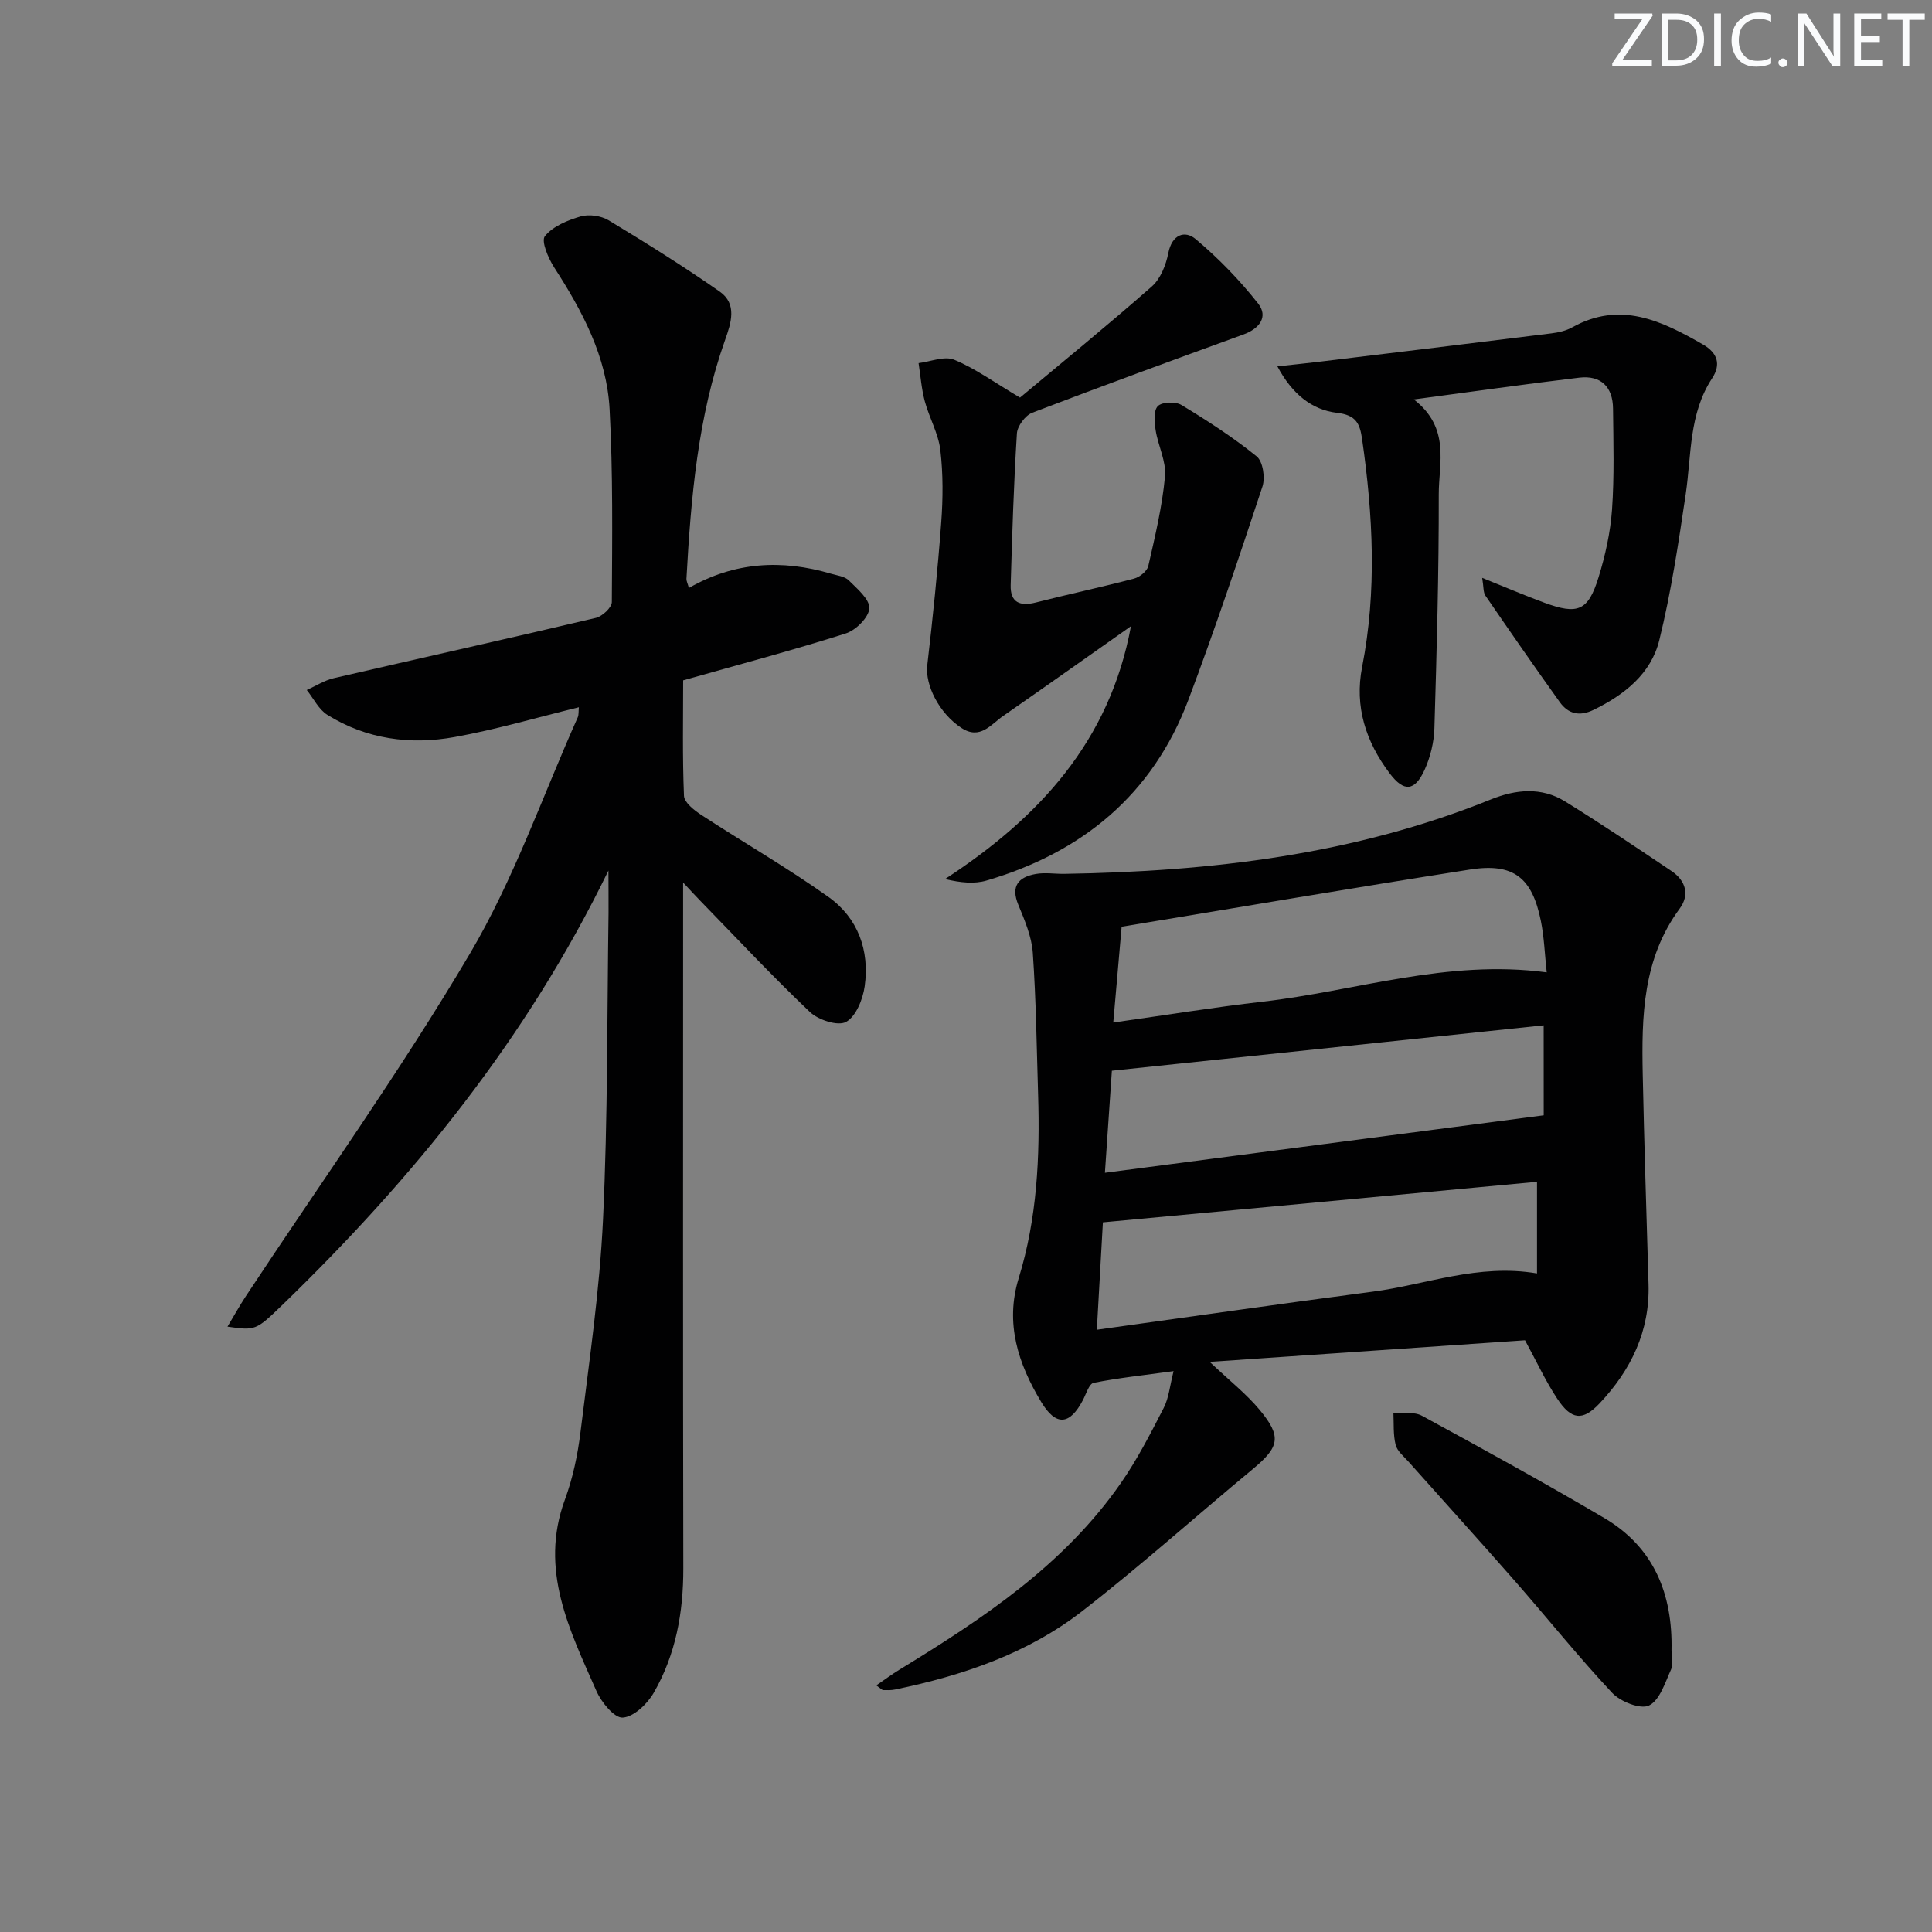
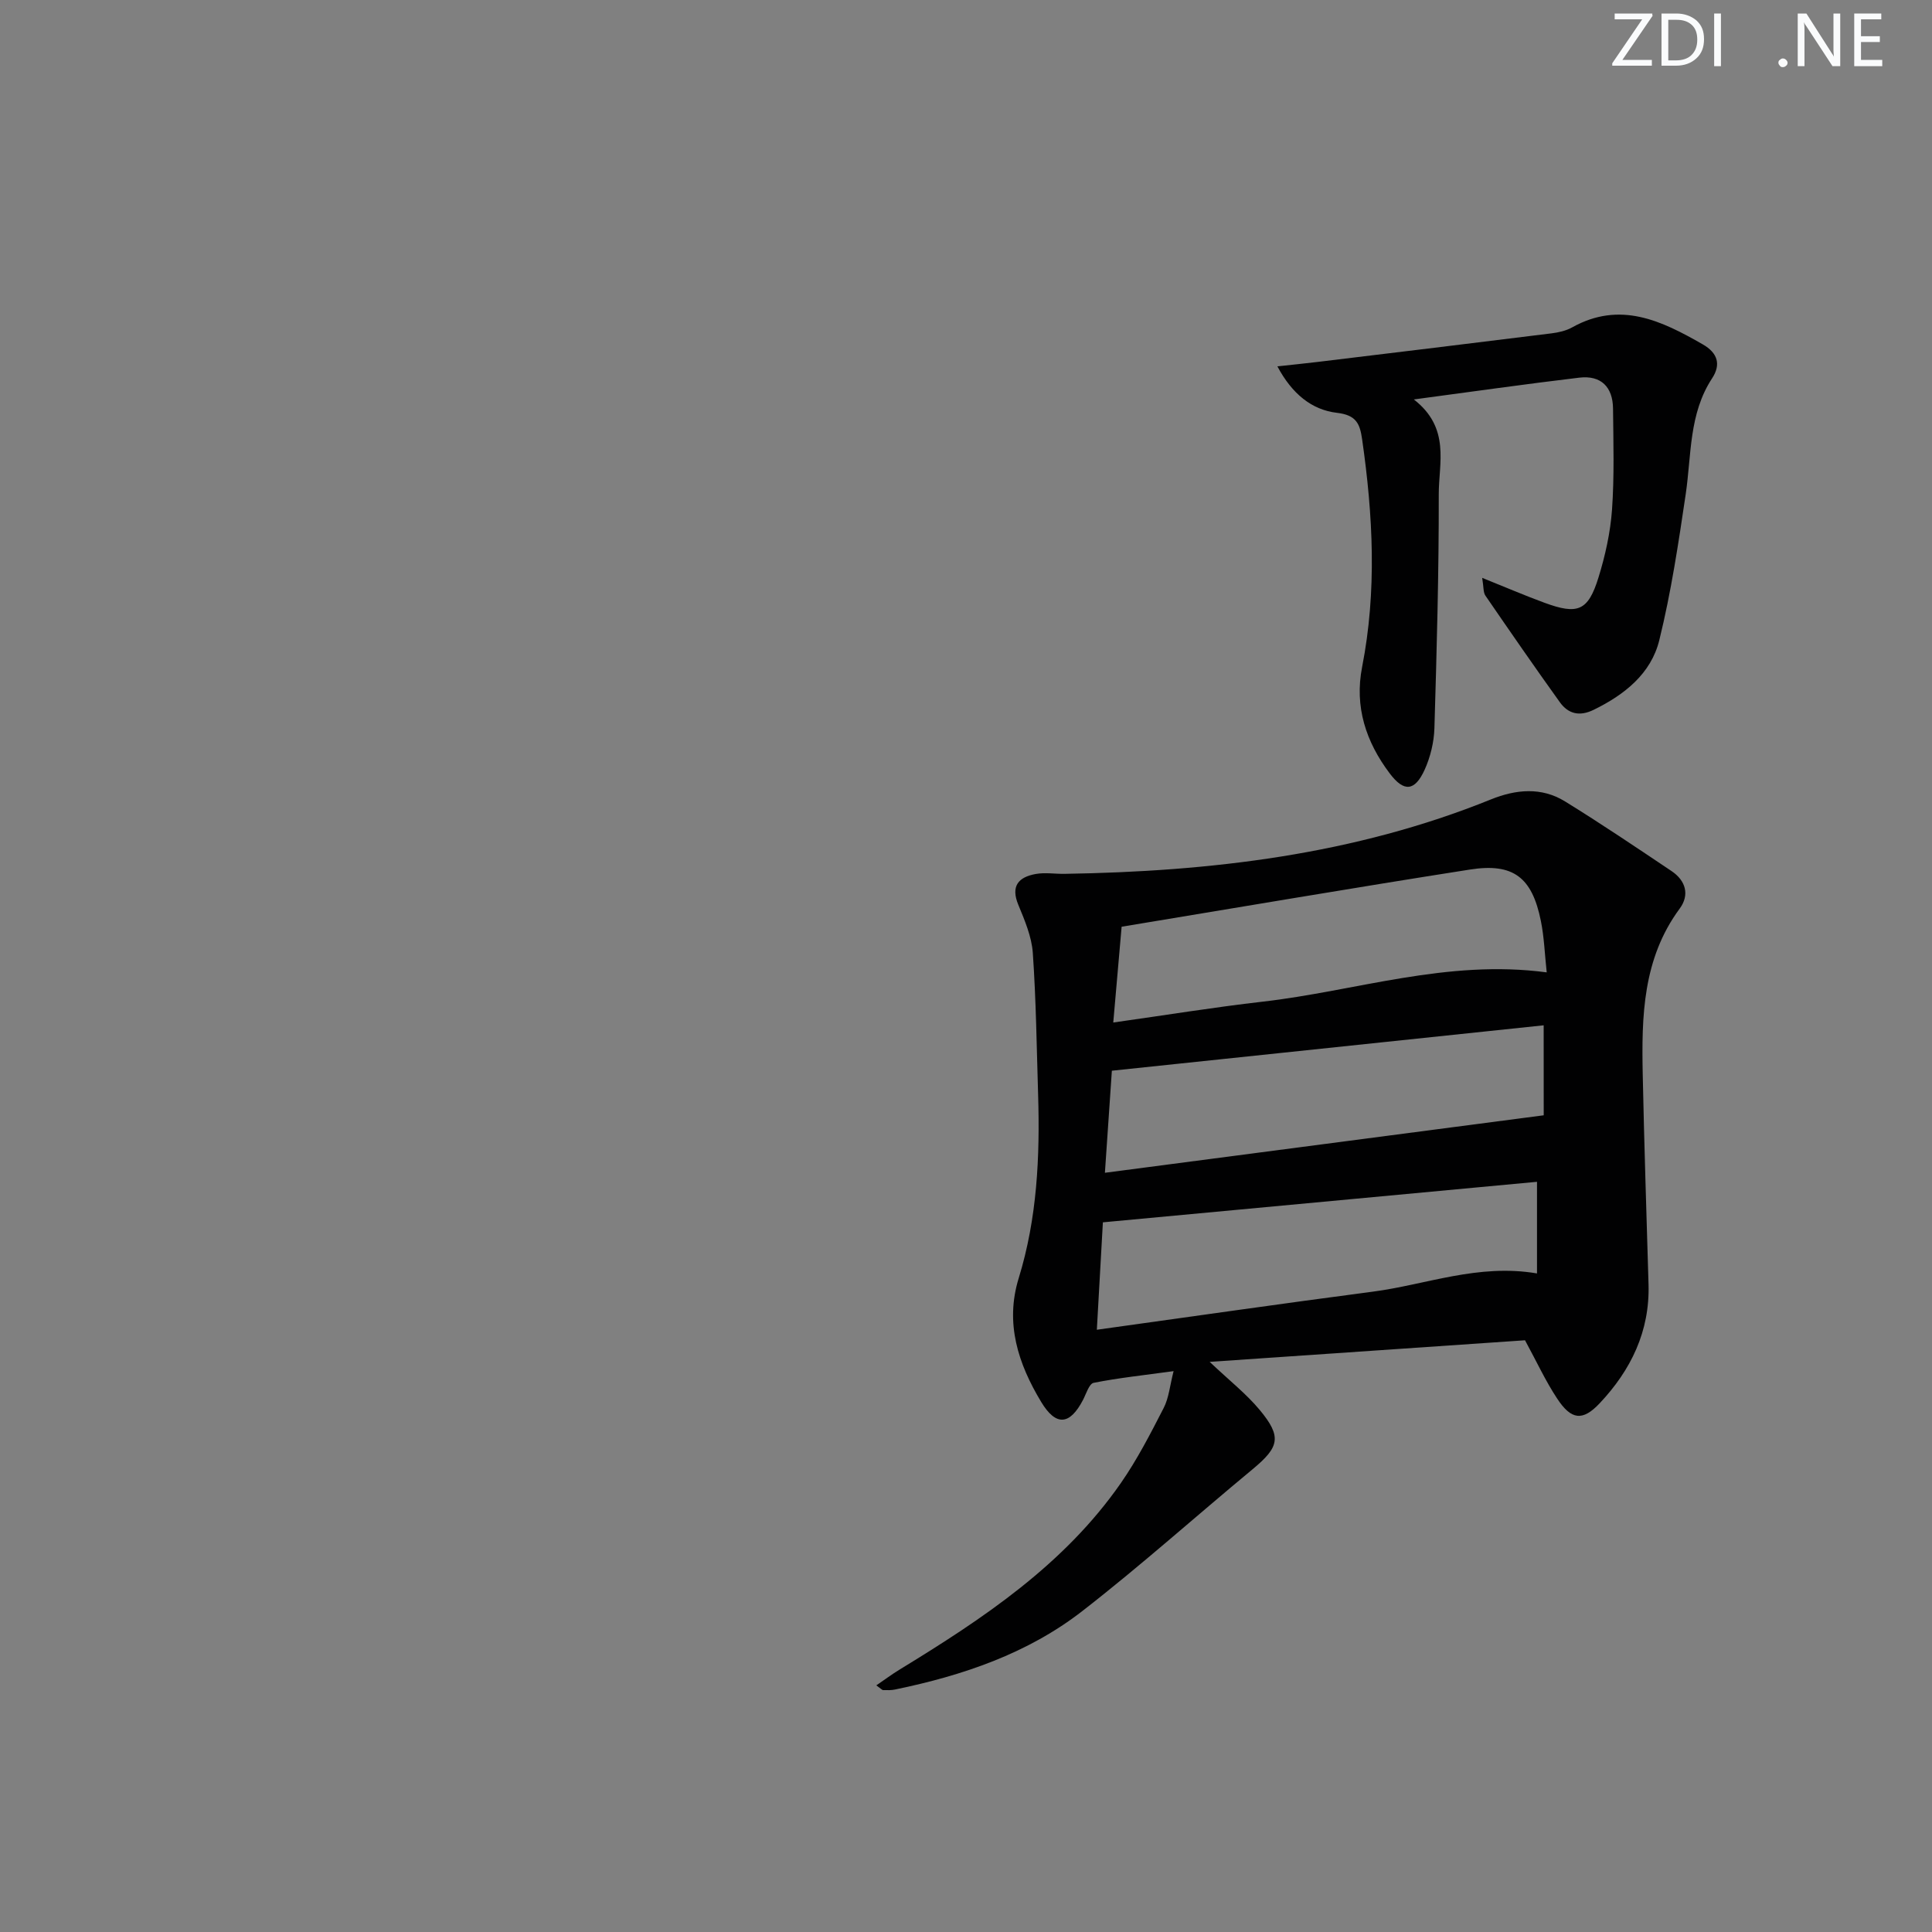
<svg xmlns="http://www.w3.org/2000/svg" enable-background="new 0 0 400 400" viewBox="0 0 400 400">
  <rect x="0" y="0" width="400" height="400" fill="#808080" stroke="none" />
  <g fill="#fafbfc">
    <path d="m342.2 3.2-6.3 9.2h6.1v1.2h-8.2v-.5l6.2-9.1h-5.7v-1.2h7.8v.4z" />
    <path d="m344 13.7v-10.9h3.1c1.6 0 3 .5 4.1 1.4 1.1 1 1.6 2.2 1.6 3.9s-.5 3-1.6 4-2.5 1.5-4.2 1.5h-3zm1.4-9.6v8.4h1.6c1.4 0 2.5-.4 3.2-1.1.8-.8 1.2-1.8 1.2-3.2s-.4-2.4-1.2-3.1-1.8-1-3.1-1z" />
    <path d="m356.3 2.8v10.9h-1.4v-10.9z" />
-     <path d="m366.6 13.2c-.8.4-1.8.6-3 .6-1.6 0-2.8-.5-3.7-1.5s-1.4-2.3-1.4-3.9c0-1.7.5-3.2 1.6-4.2s2.4-1.6 4-1.6c1 0 1.9.1 2.6.4v1.5c-.8-.4-1.6-.6-2.6-.6-1.2 0-2.2.4-3 1.2s-1.1 1.9-1.1 3.3c0 1.3.4 2.3 1.1 3.1s1.6 1.1 2.8 1.1c1.1 0 2-.2 2.8-.7v1.3z" />
    <path d="m368.2 13c0-.3.1-.5.3-.6.2-.2.4-.3.6-.3.3 0 .5.1.7.3s.3.4.3.6-.1.5-.3.6c-.2.2-.4.3-.7.3s-.5-.1-.6-.3c-.2-.2-.3-.4-.3-.6z" />
    <path d="m381.1 13.7h-1.7l-5.5-8.4c-.2-.2-.3-.5-.4-.7 0 .2.1.8.1 1.5v7.6h-1.4v-10.9h1.8l5.3 8.3c.3.4.4.6.4.8 0-.3-.1-.8-.1-1.6v-7.5h1.4v10.9z" />
    <path d="m389.7 13.7h-5.8v-10.9h5.6v1.2h-4.2v3.5h3.9v1.2h-3.9v3.7h4.4z" />
-     <path d="m398.4 4.1h-3.1v9.6h-1.4v-9.6h-3.1v-1.3h7.7v1.3z" />
  </g>
-   <path d="m125.97 180.24c-16.85 34.69-40.43 63.74-67.66 90.08-5.35 5.17-5.47 5.16-11.21 4.35 1.4-2.33 2.52-4.36 3.79-6.29 15.56-23.59 32.04-46.64 46.4-70.94 9.07-15.34 15.01-32.53 22.32-48.91.24-.54.15-1.23.24-2.1-8.75 2.14-17.14 4.61-25.69 6.16-9.21 1.68-18.28.46-26.39-4.59-1.79-1.12-2.86-3.4-4.26-5.14 1.86-.83 3.65-2 5.6-2.45 18.08-4.19 36.19-8.21 54.25-12.48 1.34-.32 3.3-2.14 3.31-3.27.08-13.32.25-26.66-.46-39.95-.58-10.87-5.65-20.33-11.49-29.37-1.22-1.9-2.72-5.44-1.9-6.45 1.66-2.05 4.7-3.3 7.4-4.08 1.74-.5 4.22-.14 5.79.8 7.79 4.71 15.53 9.54 23 14.76 3.66 2.56 2.36 6.5 1.11 10.02-5.67 16-7.07 32.69-8 49.45-.02.44.23.89.51 1.89 9.45-5.43 19.3-5.94 29.42-2.95 1.27.37 2.83.54 3.68 1.38 1.74 1.73 4.35 3.92 4.25 5.79-.1 1.86-2.78 4.53-4.85 5.19-10.74 3.42-21.65 6.31-33.69 9.72 0 7.7-.17 15.82.17 23.91.06 1.38 2.11 2.99 3.59 3.96 8.74 5.71 17.83 10.93 26.33 16.98 6.11 4.35 8.54 11.08 7.49 18.51-.38 2.69-1.8 6.22-3.86 7.36-1.67.92-5.73-.4-7.47-2.05-7.83-7.44-15.22-15.35-22.76-23.09-.88-.9-1.73-1.83-3.5-3.72v6.49c0 45.15-.05 90.31.04 135.46.02 9.17-1.56 17.92-6.15 25.85-1.33 2.29-4.12 4.95-6.4 5.09-1.73.11-4.41-3.17-5.43-5.49-5.54-12.59-11.89-25.09-6.54-39.62 1.65-4.48 2.66-9.29 3.24-14.04 1.8-14.65 3.97-29.3 4.66-44.02 1-21.11.83-42.27 1.14-63.42.02-2.92-.02-5.85-.02-8.78z" fill="#010102" />
  <path d="m315.74 277.49c-21.13 1.45-42.75 2.93-65.29 4.47 4.07 3.86 7.57 6.6 10.35 9.94 4.62 5.56 4.09 7.68-1.44 12.27-11.78 9.76-23.19 19.99-35.26 29.37-11.35 8.82-24.78 13.36-38.76 16.25-.8.17-1.65.15-2.47.13-.26-.01-.5-.32-1.44-.98 1.76-1.2 3.24-2.31 4.82-3.27 17.25-10.54 34.04-21.67 45.82-38.63 3.39-4.88 6.14-10.24 8.86-15.54 1.07-2.07 1.27-4.59 2.05-7.62-6.2.85-11.42 1.4-16.55 2.42-.94.19-1.55 2.28-2.21 3.55-2.74 5.24-5.59 5.47-8.64.43-4.78-7.92-7.54-16.31-4.67-25.64 3.82-12.41 4.41-25.14 4.02-37.99-.3-9.8-.42-19.61-1.1-29.38-.24-3.37-1.68-6.74-3-9.94-1.62-3.91.06-5.74 3.6-6.38 1.93-.35 3.97 0 5.97-.03 30.24-.48 59.96-3.95 88.28-15.41 5.17-2.09 10.46-2.6 15.35.42 7.47 4.61 14.76 9.53 22.05 14.42 2.94 1.97 3.78 4.93 1.68 7.77-7.66 10.37-7.9 22.31-7.65 34.36.3 14.47.78 28.94 1.2 43.41.29 9.73-3.65 17.79-10.13 24.66-3.52 3.73-5.87 3.44-8.78-.98-2.37-3.57-4.17-7.49-6.66-12.08zm-88.65-2.18c19.66-2.73 38.36-5.43 57.09-7.88 11.07-1.44 21.81-5.86 34.04-3.78 0-6.1 0-12.09 0-18.97-29.78 2.78-59.77 5.58-89.88 8.39-.4 7.24-.79 14.1-1.25 22.24zm92.51-63.03c-29.95 3.15-59.45 6.25-89.4 9.4-.47 6.83-.93 13.67-1.44 21.13 30.7-4.02 60.58-7.94 90.85-11.9-.01-5.49-.01-11.4-.01-18.63zm-89.11-.58c10.86-1.53 20.84-3.16 30.88-4.31 19.36-2.21 38.23-8.83 58.86-6.07-.42-3.86-.53-7.31-1.21-10.65-1.81-9-5.68-12.05-14.67-10.64-24.03 3.76-48.01 7.86-72.13 11.84-.54 6.21-1.1 12.6-1.73 19.83z" fill="#010102" />
-   <path d="m234.15 129.65c-8.81 6.2-17.59 12.43-26.44 18.57-2.57 1.78-4.79 5.03-8.66 2.49-4.63-3.03-7.54-8.91-7.07-12.96 1.15-9.84 2.16-19.71 2.89-29.59.37-4.97.4-10.04-.18-14.97-.41-3.44-2.3-6.69-3.22-10.1-.69-2.57-.88-5.27-1.29-7.91 2.48-.3 5.35-1.53 7.37-.7 4.36 1.8 8.28 4.67 13.63 7.84 8.57-7.17 18.09-14.92 27.3-23.02 1.8-1.59 2.93-4.46 3.41-6.92.76-3.86 3.43-4.74 5.64-2.89 4.74 3.97 9.13 8.5 12.95 13.35 2.15 2.73.28 5.2-3.01 6.4-14.62 5.32-29.25 10.65-43.77 16.22-1.43.55-3.06 2.75-3.16 4.27-.66 10.45-.98 20.93-1.29 31.4-.11 3.64 1.94 4.45 5.25 3.6 6.75-1.72 13.57-3.17 20.3-4.94 1.16-.31 2.7-1.54 2.94-2.6 1.4-6.13 2.88-12.31 3.46-18.55.29-3.1-1.44-6.35-1.94-9.58-.26-1.67-.46-4.06.46-4.98.89-.89 3.66-.97 4.89-.23 5.38 3.26 10.69 6.69 15.57 10.64 1.29 1.04 1.8 4.41 1.2 6.23-4.89 14.79-9.84 29.58-15.33 44.16-7.39 19.61-21.96 31.61-41.81 37.43-2.49.73-5.28.47-8.58-.31 19.45-12.68 34.09-28.53 38.49-52.35z" fill="#010102" />
+   <path d="m234.15 129.65z" fill="#010102" />
  <path d="m264.47 75.85c3.27-.36 5.82-.61 8.37-.92 16.12-1.95 32.24-3.9 48.36-5.91 1.46-.18 3.02-.53 4.28-1.23 9.94-5.56 18.53-1.39 27.08 3.52 3.06 1.76 3.8 4.14 1.91 7.02-4.82 7.35-4.26 15.83-5.46 23.98-1.5 10.13-3.02 20.3-5.47 30.23-1.71 6.95-7.21 11.31-13.61 14.43-2.92 1.42-5.24.83-6.98-1.58-5.23-7.29-10.33-14.67-15.41-22.07-.47-.68-.35-1.76-.67-3.68 4.81 1.93 8.82 3.66 12.91 5.16 6.88 2.53 9.02 1.69 11.16-5.21 1.41-4.55 2.47-9.33 2.81-14.06.49-6.94.28-13.94.21-20.92-.04-4.48-2.48-6.96-6.99-6.42-11.03 1.31-22.03 2.88-34.25 4.51 7.64 5.94 5.14 13.19 5.16 19.67.03 16.14-.42 32.28-.9 48.41-.09 2.89-.83 5.95-2.02 8.58-2.05 4.51-4.31 4.65-7.23.77-4.93-6.53-7.33-13.81-5.72-22.03 3.08-15.73 2.26-31.44 0-47.17-.46-3.2-1.21-5-5.21-5.46-5.21-.61-9.3-3.92-12.33-9.62z" fill="#010102" />
-   <path d="m346.07 341.66c0 1.32.42 2.85-.08 3.95-1.24 2.72-2.34 6.39-4.57 7.49-1.75.87-5.92-.78-7.63-2.6-7.04-7.51-13.48-15.57-20.27-23.31-7.23-8.25-14.6-16.36-21.89-24.55-.99-1.11-2.35-2.19-2.68-3.51-.53-2.12-.35-4.42-.46-6.65 1.99.18 4.3-.24 5.91.64 12.66 6.89 25.31 13.84 37.73 21.16 10.31 6.06 14.19 15.77 13.94 27.38z" fill="#010102" />
</svg>